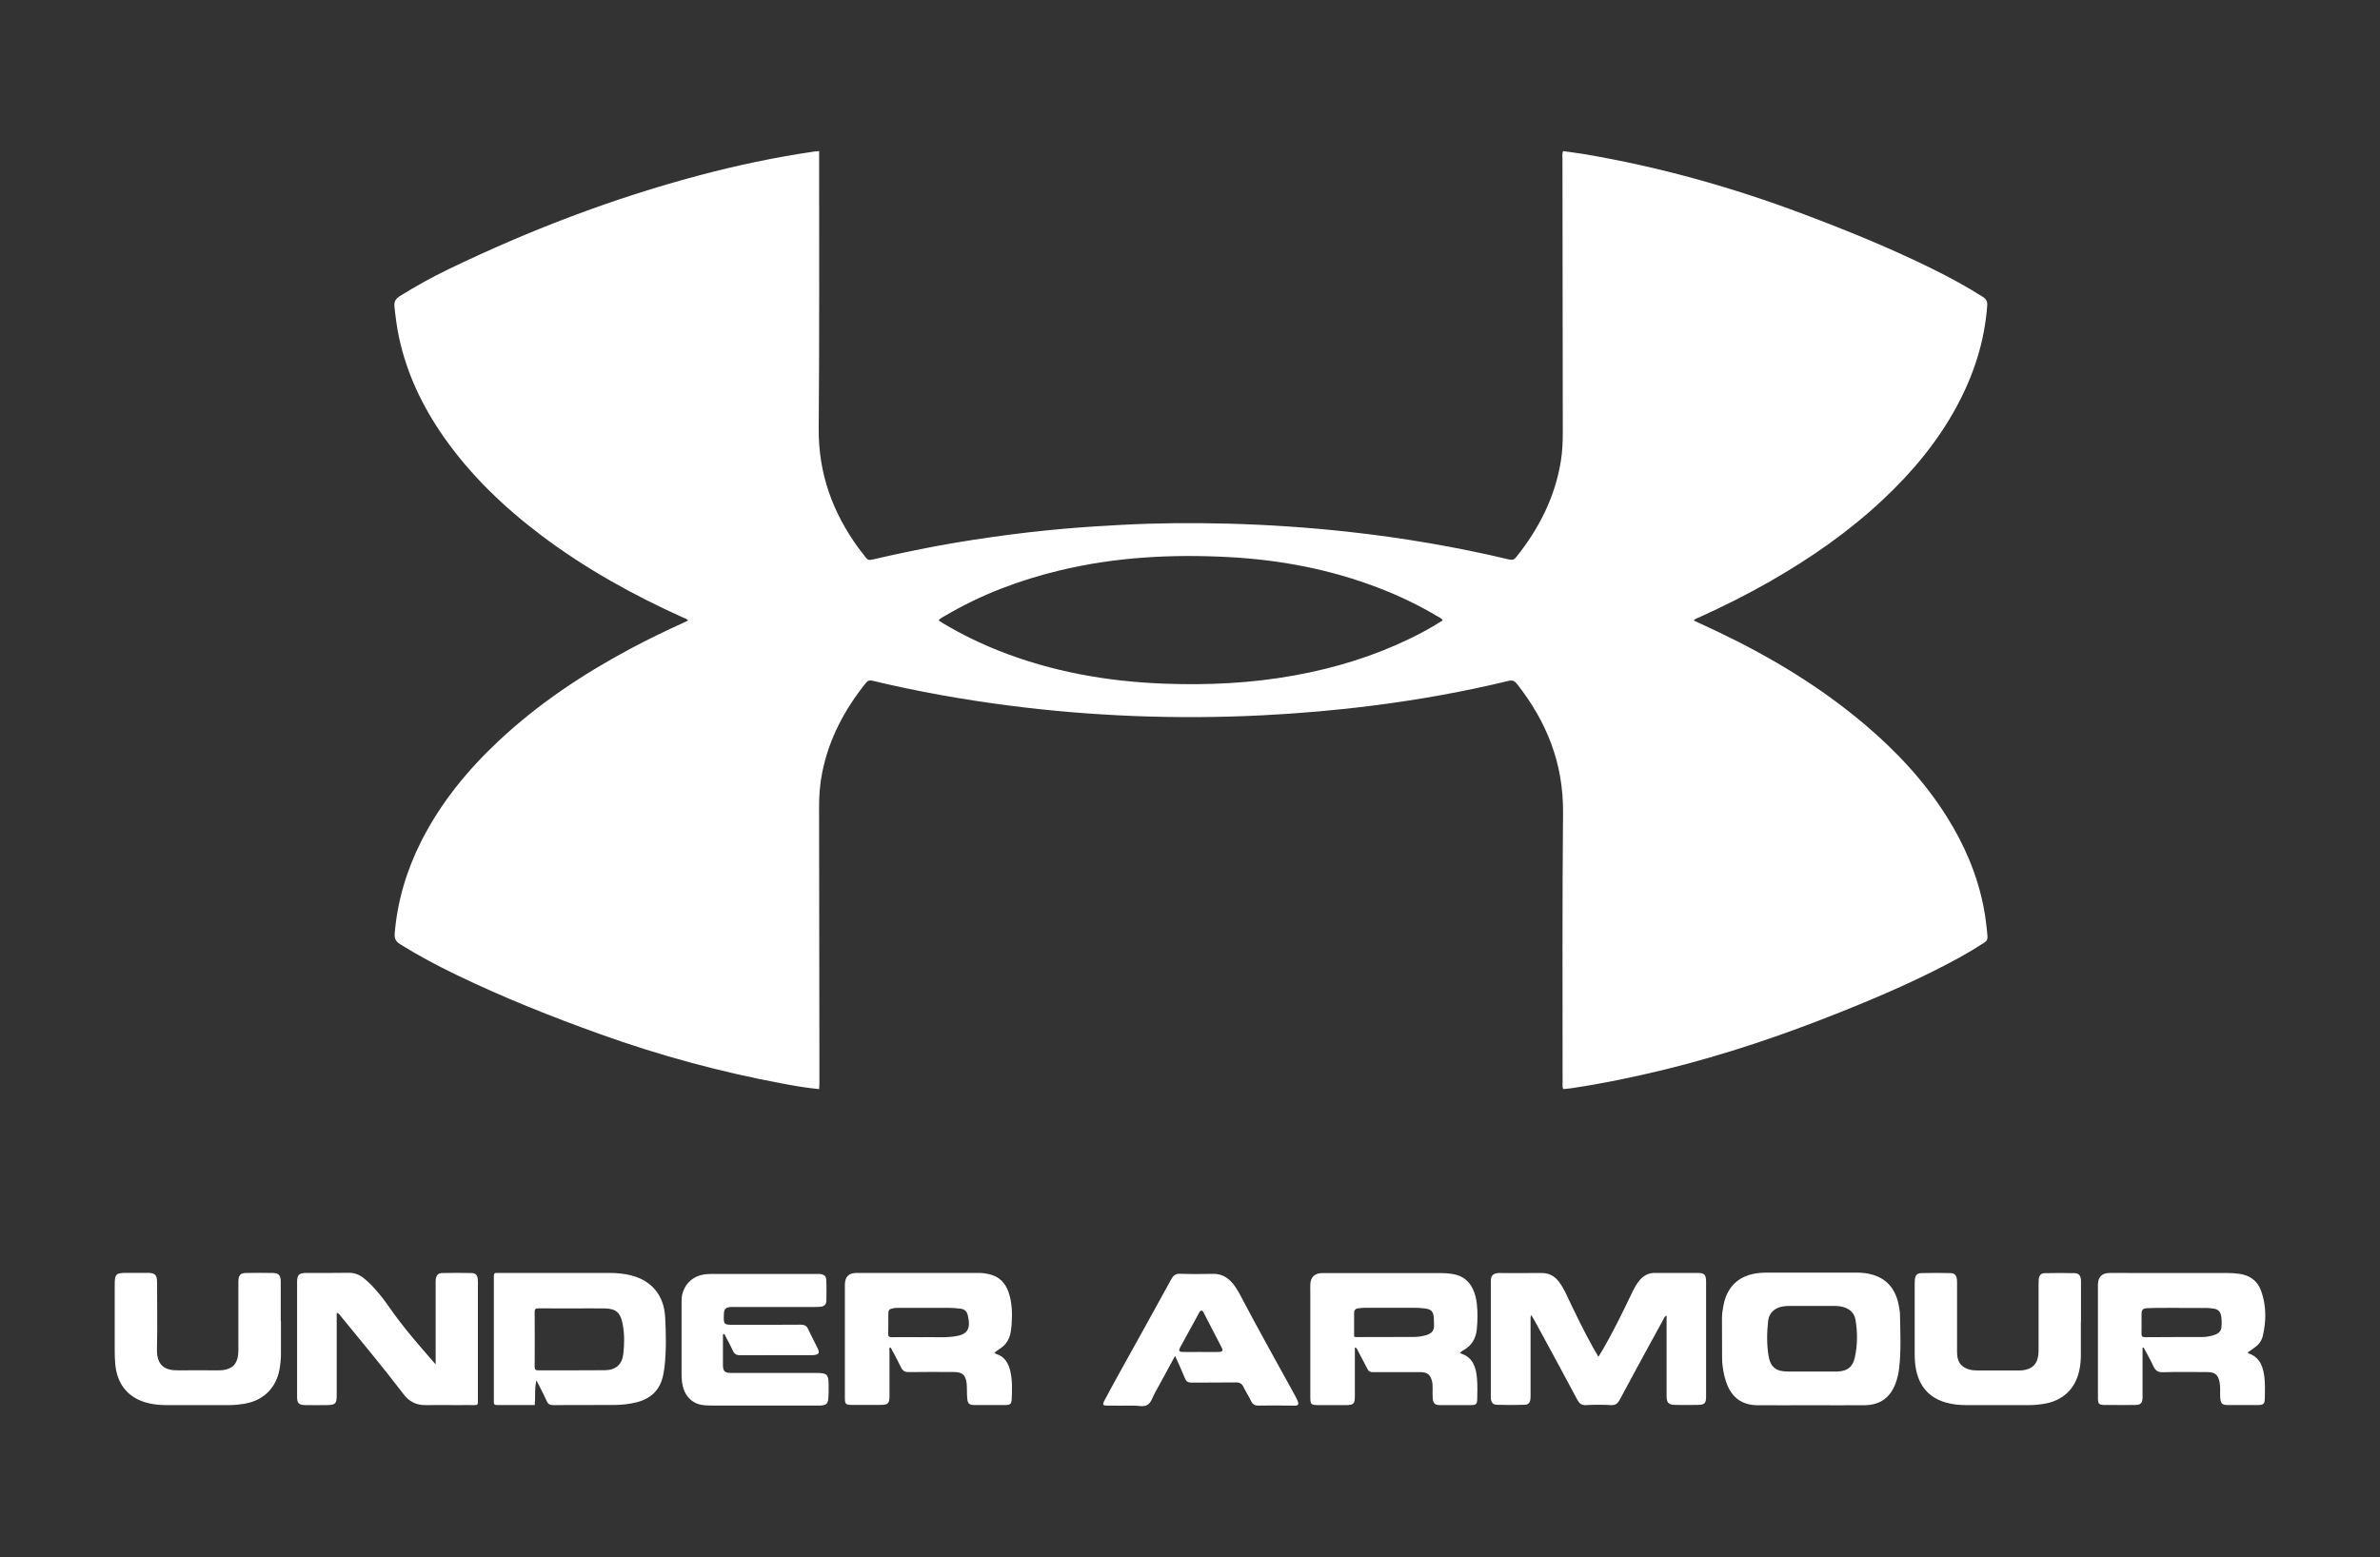
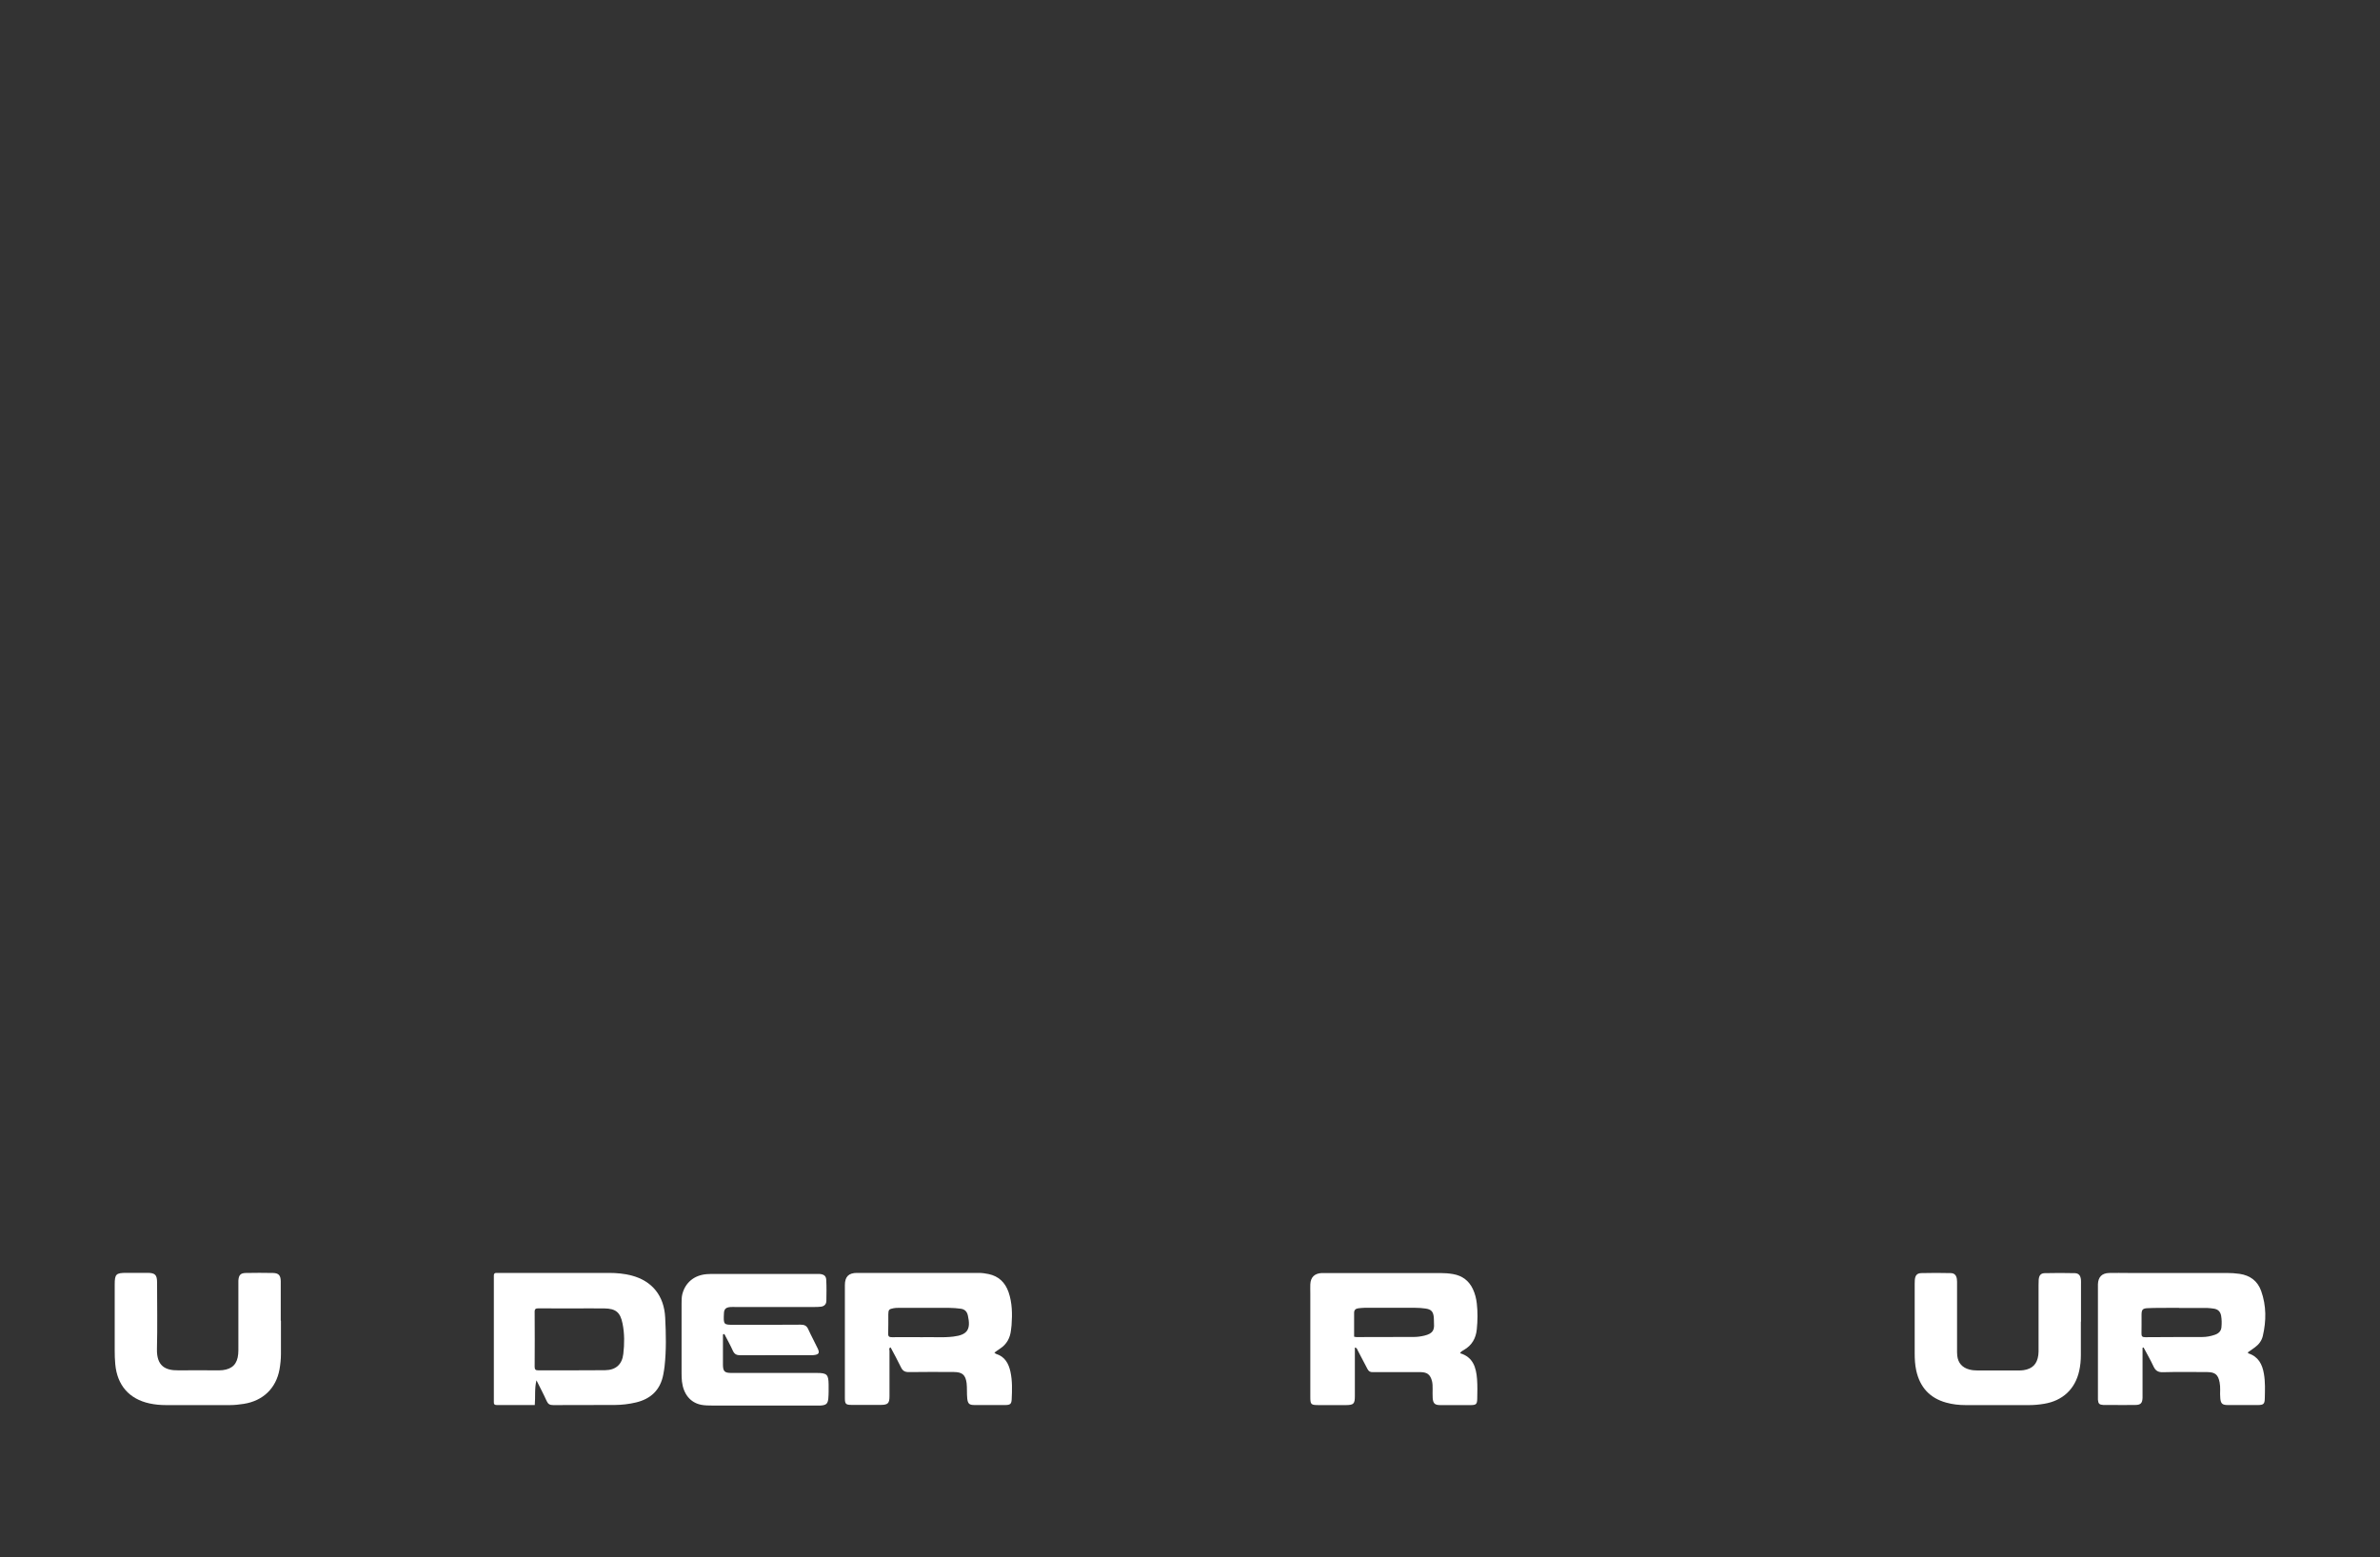
<svg xmlns="http://www.w3.org/2000/svg" id="Layer_1" data-name="Layer 1" viewBox="0 0 381.98 250">
  <rect x="0" y="0" width="381.98" height="250" fill="#333333" stroke="none" />
  <defs>
    <style>
      .cls-1 {
        fill: #fff;
        stroke-width: 0px;
      }
    </style>
  </defs>
-   <path class="cls-1" d="m131.47,24.27c0,.45,0,.81,0,1.16-.01,14.46.05,28.92-.07,43.38-.06,7.19,2.23,13.48,6.4,19.2.37.51.78.98,1.15,1.49.26.37.52.46,1,.35,2.35-.55,4.7-1.06,7.07-1.54,4.11-.85,8.25-1.53,12.41-2.12,3.77-.53,7.54-.97,11.33-1.3,3.1-.27,6.2-.47,9.31-.63,5.69-.3,11.38-.34,17.07-.19,6.38.17,12.75.6,19.1,1.29,8.75.95,17.41,2.43,25.97,4.46.55.13.83,0,1.16-.41,3.64-4.55,6.2-9.59,7.14-15.38.26-1.57.31-3.16.31-4.75-.02-14.59-.04-29.18-.05-43.77,0-.39-.08-.79.1-1.25,1.1.16,2.2.29,3.3.47,12.09,2.04,23.84,5.33,35.3,9.65,6.99,2.63,13.9,5.44,20.6,8.75,2.79,1.38,5.52,2.84,8.14,4.52.57.36.78.74.73,1.44-.43,5.77-2.17,11.13-4.91,16.19-3.05,5.64-7.11,10.5-11.77,14.88-5.5,5.17-11.65,9.45-18.19,13.19-3.67,2.1-7.45,3.99-11.31,5.74-.3.13-.63.2-.92.53,1.38.64,2.74,1.26,4.09,1.91,8.35,4,16.23,8.75,23.32,14.75,5.11,4.32,9.63,9.16,13.21,14.85,2.84,4.52,4.91,9.35,5.92,14.61.29,1.5.46,3,.6,4.52.04.49-.07.79-.49,1.06-1.3.85-2.63,1.65-3.99,2.4-6.21,3.41-12.69,6.21-19.26,8.83-9.09,3.63-18.33,6.77-27.84,9.11-5.04,1.24-10.12,2.29-15.25,3.06-.42.06-.84.08-1.26.12-.18-.39-.1-.76-.1-1.12,0-14.43-.06-28.85.07-43.28.07-7.86-2.62-14.59-7.4-20.65-.38-.48-.72-.63-1.33-.48-7.13,1.73-14.35,3.02-21.63,3.95-6.01.77-12.03,1.29-18.08,1.59-6.85.34-13.69.37-20.54.1-6.68-.27-13.33-.82-19.96-1.68-7.35-.95-14.63-2.24-21.84-3.97-.47-.11-.78-.06-1.11.35-3.43,4.27-5.93,8.98-7.01,14.39-.37,1.85-.51,3.73-.5,5.62.03,13.43.04,26.87.05,40.3,0,1.32,0,2.65,0,3.97,0,.29-.02.58-.04.92-2.09-.19-4.1-.55-6.1-.93-9.85-1.84-19.5-4.47-28.94-7.85-7.87-2.82-15.63-5.91-23.16-9.55-3.1-1.5-6.13-3.1-9.05-4.93-.72-.45-.94-.93-.87-1.76.44-5.21,1.91-10.12,4.26-14.77,3.13-6.19,7.45-11.46,12.49-16.17,6.3-5.89,13.41-10.63,20.99-14.69,2.83-1.51,5.71-2.91,8.63-4.23.23-.11.46-.22.7-.34-.22-.33-.57-.38-.87-.52-7.98-3.6-15.59-7.82-22.6-13.1-6.01-4.53-11.4-9.67-15.73-15.86-3.39-4.84-5.9-10.09-7.16-15.89-.36-1.65-.57-3.32-.75-5-.09-.86.2-1.31.9-1.74,2.5-1.56,5.07-2.99,7.72-4.27,12.94-6.25,26.3-11.37,40.2-15.07,6.13-1.63,12.34-2.95,18.62-3.86.2-.03.39-.03.73-.06Zm100.09,75.35c-.2-.39-.57-.5-.87-.68-3.04-1.82-6.23-3.33-9.54-4.6-7.69-2.94-15.69-4.46-23.89-4.9-9.12-.49-18.18-.02-27.1,2.12-6.5,1.56-12.69,3.88-18.45,7.29-.36.22-.78.36-1.06.76.26.17.5.33.75.48,2.84,1.7,5.81,3.15,8.88,4.37,8.55,3.39,17.46,4.96,26.6,5.3,6.99.26,13.95-.07,20.85-1.32,6.37-1.15,12.51-3.01,18.36-5.82,1.87-.9,3.7-1.87,5.45-3.02Z" />
-   <path class="cls-1" d="m256.54,217.83c.33-.55.59-.96.83-1.38,1.65-2.87,3.1-5.84,4.52-8.82.37-.78.77-1.53,1.35-2.19.63-.71,1.4-1.08,2.35-1.08,2.28,0,4.57,0,6.85,0,1.12,0,1.38.29,1.38,1.43,0,6.15,0,12.31,0,18.46,0,1.02-.25,1.28-1.29,1.3-1.22.02-2.45.02-3.67,0-1.08-.02-1.38-.34-1.38-1.47,0-3.9,0-7.81,0-11.71,0-.36,0-.73,0-1.16-.39.17-.46.51-.6.77-2.32,4.23-4.64,8.46-6.91,12.72-.34.63-.69.92-1.43.88-1.32-.07-2.65-.07-3.97,0-.75.04-1.09-.25-1.43-.88-2.23-4.2-4.51-8.38-6.78-12.56-.17-.31-.36-.61-.59-1.01-.18.34-.12.6-.12.84,0,3.87,0,7.74,0,11.61,0,.3,0,.6-.01.89-.05.68-.29,1.04-.94,1.06-1.49.05-2.98.05-4.46,0-.65-.02-.91-.39-.97-1.04-.02-.23,0-.46,0-.69,0-5.86,0-11.71,0-17.57,0-.2,0-.4,0-.6.04-.86.35-1.17,1.21-1.25.16-.02.33,0,.5,0,2.12,0,4.24.02,6.35-.01,1.23-.02,2.17.47,2.89,1.43.46.61.82,1.28,1.15,1.97,1.37,2.9,2.76,5.79,4.32,8.59.25.45.52.9.86,1.48Z" />
-   <path class="cls-1" d="m69.92,219.04c0-.32,0-.64,0-.96,0-3.94,0-7.87,0-11.81,0-.26-.01-.53.01-.79.06-.7.36-1.09,1.04-1.1,1.59-.04,3.18-.04,4.76,0,.6.02.88.36.95.95.03.26.02.53.02.79,0,6.15,0,12.31,0,18.46,0,.17-.01.33,0,.5.04.39-.15.51-.52.5-.93-.02-1.85,0-2.78,0-1.69,0-3.38-.03-5.06,0-1.52.04-2.68-.57-3.58-1.76-3.24-4.27-6.69-8.37-10.07-12.52-.16-.19-.26-.45-.65-.54,0,.35,0,.66,0,.98,0,4.1,0,8.2,0,12.31,0,1.28-.23,1.51-1.49,1.53-1.19.01-2.38.02-3.57,0-1.02-.02-1.3-.3-1.3-1.31,0-6.15,0-12.31,0-18.46,0-1.15.32-1.45,1.5-1.45,2.25,0,4.5.02,6.75-.02.92-.02,1.68.27,2.38.81.63.49,1.2,1.04,1.73,1.63.82.91,1.59,1.86,2.28,2.87,2.28,3.3,4.9,6.32,7.6,9.39Z" />
-   <path class="cls-1" d="m290.62,225.6c-2.88,0-5.75.03-8.63,0-2.37-.03-4-1.21-4.84-3.42-.15-.4-.28-.81-.38-1.23-.22-.93-.37-1.88-.38-2.84-.02-2.15-.01-4.3-.02-6.45,0-.73.11-1.45.25-2.16.61-3.05,2.58-4.82,5.73-5.13.43-.04.86-.06,1.29-.06,4.73,0,9.46,0,14.19,0,.53,0,1.06.01,1.58.09,2.99.46,4.72,2.12,5.32,5.09.1.52.2,1.05.21,1.57.05,2.91.2,5.82-.15,8.72-.09.76-.27,1.49-.52,2.21-.84,2.36-2.5,3.58-5.01,3.61-2.88.03-5.75,0-8.63,0h0Zm.12-5.41c1.32,0,2.65,0,3.97,0,.07,0,.13,0,.2,0,1.54-.06,2.43-.69,2.77-2.2.46-2.02.46-4.07.12-6.11-.17-1.02-.84-1.69-1.85-2.01-.58-.19-1.17-.21-1.76-.21-2.28,0-4.57,0-6.85,0-.4,0-.8.01-1.19.08-1.32.22-2.22,1.02-2.37,2.32-.21,1.87-.24,3.77.07,5.64.3,1.79,1.21,2.48,3.02,2.49,1.29.01,2.58,0,3.87,0Z" />
  <path class="cls-1" d="m159.6,217.16c.11.09.18.17.27.2,1.41.44,2.01,1.54,2.3,2.86.32,1.47.27,2.96.2,4.45-.04.74-.25.89-1.01.9-1.65.01-3.31.01-4.96,0-.83,0-1.06-.21-1.16-1.02-.05-.42-.04-.86-.05-1.29-.01-.4,0-.8-.05-1.19-.17-1.33-.69-1.79-2.02-1.8-2.41-.01-4.83-.03-7.24.01-.67.01-1.01-.21-1.29-.79-.51-1.07-1.09-2.11-1.65-3.17-.33.11-.18.38-.18.57-.01,2.41,0,4.83,0,7.24,0,1.16-.24,1.41-1.38,1.42-1.55.01-3.11.01-4.66,0-.97,0-1.12-.14-1.12-1.07,0-6.05,0-12.11,0-18.16,0-1.35.6-1.96,1.93-1.96,6.52-.01,13.03,0,19.55,0,.53,0,1.06.07,1.57.18,1.63.34,2.68,1.35,3.22,2.91.59,1.72.61,3.5.48,5.3-.02.26-.07.52-.09.79-.14,1.25-.67,2.27-1.75,2.97-.3.19-.58.41-.89.63Zm-11.44-2.49c1.42-.04,3.15.12,4.86-.09,2.26-.27,2.82-1.16,2.32-3.38-.14-.64-.5-1-1.12-1.09-.62-.08-1.25-.14-1.88-.14-2.71-.02-5.42,0-8.14,0-.26,0-.53,0-.79.06-.72.13-.83.24-.84.97-.01,1.03.02,2.05-.02,3.08-.02.5.17.61.63.6,1.55-.02,3.11,0,4.96,0Z" />
  <path class="cls-1" d="m217.45,216.33c0,2.63,0,5.21,0,7.79,0,1.25-.19,1.45-1.42,1.46-1.42,0-2.84,0-4.26,0-1.42,0-1.47-.05-1.47-1.44,0-5.49,0-10.98,0-16.46,0-.5-.02-.99,0-1.49.05-1.14.67-1.74,1.81-1.81.16,0,.33,0,.5,0,6.18,0,12.36,0,18.55,0,.7,0,1.39.05,2.07.17,1.47.26,2.53,1.06,3.17,2.42.34.73.53,1.5.62,2.28.16,1.38.14,2.77,0,4.16-.14,1.44-.78,2.57-2.06,3.31-.21.12-.46.23-.63.53,2.09.61,2.59,2.29,2.73,4.16.08,1.05.05,2.11.03,3.17-.02.84-.18.99-1,1-1.65.01-3.31.01-4.96,0-.84,0-1.12-.27-1.19-1.12-.04-.49,0-.99-.01-1.49,0-.43,0-.86-.11-1.28-.27-.98-.74-1.38-1.77-1.4-1.49-.02-2.98,0-4.46,0-1.09,0-2.18-.02-3.27,0-.43.01-.66-.14-.85-.51-.51-1-1.03-1.99-1.56-2.98-.09-.16-.09-.4-.46-.46Zm-.12-1.73c.19.03.28.06.38.06,3.07,0,6.15,0,9.22-.02.56,0,1.12-.08,1.67-.21,1.36-.32,1.62-.91,1.55-1.92-.02-.33,0-.66-.03-.99-.08-.94-.41-1.31-1.32-1.44-.55-.08-1.12-.12-1.68-.12-2.71-.01-5.42,0-8.13,0-.33,0-.66.05-.99.08-.42.05-.67.28-.67.71,0,1.28,0,2.56,0,3.84Z" />
  <path class="cls-1" d="m343.87,216.38c0,2.28,0,4.56,0,6.84,0,.4,0,.79,0,1.19-.03.84-.29,1.14-1.14,1.15-1.39.03-2.78,0-4.17,0-.33,0-.66.02-.99,0-.64-.04-.81-.21-.86-.84-.01-.16,0-.33,0-.5,0-5.79,0-11.58,0-17.37,0-.23,0-.46,0-.69.05-1.15.64-1.76,1.8-1.79,1.02-.03,2.05,0,3.08,0,5.26,0,10.52,0,15.78,0,.7,0,1.39.04,2.08.14,1.69.25,2.89,1.15,3.46,2.75.84,2.37.83,4.8.26,7.23-.18.77-.65,1.37-1.28,1.83-.37.27-.75.54-1.13.8.05.07.07.15.11.16,1.59.52,2.22,1.74,2.48,3.28.23,1.32.17,2.64.14,3.96-.02.87-.21,1.04-1.07,1.05-1.62,0-3.24.01-4.86,0-.88,0-1.13-.22-1.21-1.07-.05-.46-.03-.92-.02-1.39,0-.4-.01-.79-.09-1.18-.23-1.22-.71-1.64-1.96-1.65-2.38-.01-4.76-.05-7.14.02-.79.02-1.19-.25-1.51-.93-.48-1.04-1.06-2.03-1.59-3.04-.06.02-.12.03-.18.05Zm5.86-6.38s0-.02,0-.03c-.46,0-.93,0-1.39,0-1.22.01-2.45-.01-3.67.05-.8.04-.95.25-.96,1.06-.01.99.02,1.99-.01,2.98-.02.47.13.63.61.62,3.04-.03,6.09-.02,9.13-.03.7,0,1.38-.13,2.04-.36.58-.2.99-.57,1.05-1.19.06-.62.06-1.25-.05-1.88-.13-.68-.53-1.04-1.2-1.13-.33-.04-.66-.09-.99-.1-1.52-.01-3.04,0-4.56,0Z" />
  <path class="cls-1" d="m86.1,221.61c-.33,1.32-.15,2.63-.27,3.96-2.07,0-4.09,0-6.1,0-.33,0-.49-.11-.47-.46.01-.2,0-.4,0-.6,0-6.35,0-12.7,0-19.05,0-.23,0-.46,0-.69,0-.29.14-.42.42-.41.2,0,.4,0,.6,0,5.82,0,11.64,0,17.46,0,1.23,0,2.45.11,3.63.42,3.27.86,5.22,3.22,5.39,6.76.13,2.6.19,5.22-.1,7.83-.05.43-.12.85-.2,1.27-.46,2.49-1.99,3.95-4.41,4.52-1.1.26-2.21.39-3.34.4-3.31,0-6.61,0-9.92.02-.54,0-.82-.15-1.05-.65-.51-1.13-1.09-2.22-1.64-3.33Zm5.85-11.55h0c-1.82,0-3.64,0-5.46-.01-.4,0-.69,0-.68.56.02,2.94.02,5.89,0,8.83,0,.45.17.56.58.56,3.57-.01,7.15.02,10.72-.02,1.72-.02,2.74-.92,2.93-2.63.19-1.61.2-3.24-.12-4.84-.36-1.82-1.08-2.42-2.91-2.45-1.69-.02-3.37,0-5.06,0Z" />
  <path class="cls-1" d="m116.03,214.28c0,1.59,0,3.17,0,4.76,0,1.15.26,1.38,1.4,1.38,4.57,0,9.13,0,13.7,0,1.58,0,1.84.25,1.86,1.83,0,.76.02,1.52-.05,2.28-.08.85-.37,1.06-1.22,1.12-.23.02-.46,0-.69,0-5.59,0-11.18,0-16.77,0-.56,0-1.13-.01-1.68-.11-1.76-.33-2.89-1.71-3.13-3.75-.05-.46-.06-.92-.06-1.39,0-3.7,0-7.41,0-11.11,0-.5,0-.99.11-1.48.47-1.88,1.89-3.08,3.9-3.25.43-.04.86-.03,1.29-.03,5.36,0,10.72,0,16.08,0,.26,0,.53-.01.79,0,.68.06,1.02.31,1.05.95.06,1.12.04,2.25.02,3.37-.01.53-.33.86-.86.93-.33.04-.66.05-.99.05-4.27,0-8.53,0-12.8,0-.26,0-.53-.01-.79.01-.68.06-.97.32-1,.98-.09,1.9-.06,1.87,1.7,1.87,3.54,0,7.08.01,10.62-.02.61,0,.96.17,1.21.73.47,1.05,1.04,2.06,1.53,3.11.33.7.16.95-.61,1.04-.23.03-.46.02-.69.02-3.7,0-7.41-.01-11.11.01-.61,0-.96-.16-1.22-.73-.41-.92-.91-1.8-1.37-2.69-.07.03-.13.06-.2.08Z" />
  <path class="cls-1" d="m45.09,212.03c0,1.79-.01,3.57,0,5.36,0,.83-.09,1.65-.23,2.46-.55,3.03-2.64,5.04-5.72,5.53-.75.12-1.51.2-2.27.2-3.41,0-6.81,0-10.22,0-.9,0-1.79-.08-2.66-.27-3.26-.71-5.18-2.91-5.49-6.29-.07-.72-.09-1.45-.09-2.18-.01-3.54,0-7.08,0-10.62,0-1.67.21-1.87,1.9-1.87,1.12,0,2.25,0,3.37,0,1.2,0,1.53.32,1.53,1.53,0,3.57.07,7.14-.02,10.71-.06,2.72,1.36,3.44,3.41,3.41,2.08-.02,4.17,0,6.25,0,.3,0,.6,0,.89-.03,1.56-.19,2.35-1.01,2.49-2.58.04-.39.03-.79.03-1.19,0-3.27,0-6.55,0-9.82,0-.26,0-.53,0-.79.06-.88.34-1.21,1.21-1.22,1.45-.03,2.91-.03,4.36,0,.89.02,1.22.39,1.23,1.32.01,2.12,0,4.23,0,6.35Z" />
-   <path class="cls-1" d="m188.59,217.69c-1.14,2.1-2.17,4.02-3.23,5.93-.37.66-.57,1.52-1.18,1.91-.62.4-1.48.12-2.23.13-1.42.02-2.84.01-4.27,0-.67,0-.77-.15-.45-.76.82-1.55,1.66-3.08,2.51-4.62,2.75-4.97,5.53-9.93,8.25-14.92.35-.64.71-.89,1.45-.86,1.75.06,3.51.04,5.26.01,1.26-.02,2.23.49,3.04,1.41.55.63.97,1.34,1.35,2.07,2.84,5.41,5.84,10.74,8.78,16.1.96,1.74.48,1.6-.87,1.57-1.65-.03-3.31-.03-4.96,0-.6.01-.97-.14-1.24-.71-.36-.78-.85-1.49-1.22-2.27-.26-.55-.61-.75-1.22-.74-2.38.04-4.76,0-7.14.03-.55,0-.82-.16-1.03-.67-.47-1.16-1-2.29-1.6-3.64Zm4.06-.64c.96,0,1.91.02,2.87,0,.74-.02.84-.17.5-.82-.91-1.79-1.85-3.57-2.77-5.35-.1-.2-.16-.48-.44-.46-.27.02-.33.29-.44.49-.98,1.79-1.97,3.57-2.94,5.37-.31.58-.21.76.45.77.92.02,1.85,0,2.77,0Z" />
  <path class="cls-1" d="m333.97,212.18c0,1.79,0,3.57,0,5.36,0,.86-.08,1.72-.27,2.56-.65,2.91-2.65,4.78-5.62,5.27-.78.13-1.57.21-2.37.21-3.41-.01-6.81,0-10.22,0-1.06,0-2.11-.11-3.14-.4-2.64-.73-4.21-2.48-4.8-5.14-.2-.91-.25-1.83-.25-2.76,0-3.74,0-7.47,0-11.21,0-.2,0-.4.02-.59.06-.71.34-1.07,1.04-1.09,1.59-.04,3.17-.04,4.76,0,.58.02.87.37.95.96.04.29.03.59.03.89,0,3.44,0,6.88,0,10.32,0,.36-.01.73.03,1.09.13,1.17.81,1.92,1.95,2.22.42.11.85.15,1.28.15,2.18,0,4.37,0,6.55,0,.3,0,.6,0,.89-.05,1.42-.23,2.15-.99,2.34-2.42.05-.36.04-.73.04-1.09,0-3.37,0-6.75,0-10.12,0-.3,0-.6.02-.89.06-.68.32-1.03.95-1.05,1.62-.04,3.24-.04,4.86,0,.63.02.91.4.97,1.05.02.23.01.46.01.69,0,2.02,0,4.03,0,6.05h0Z" />
</svg>